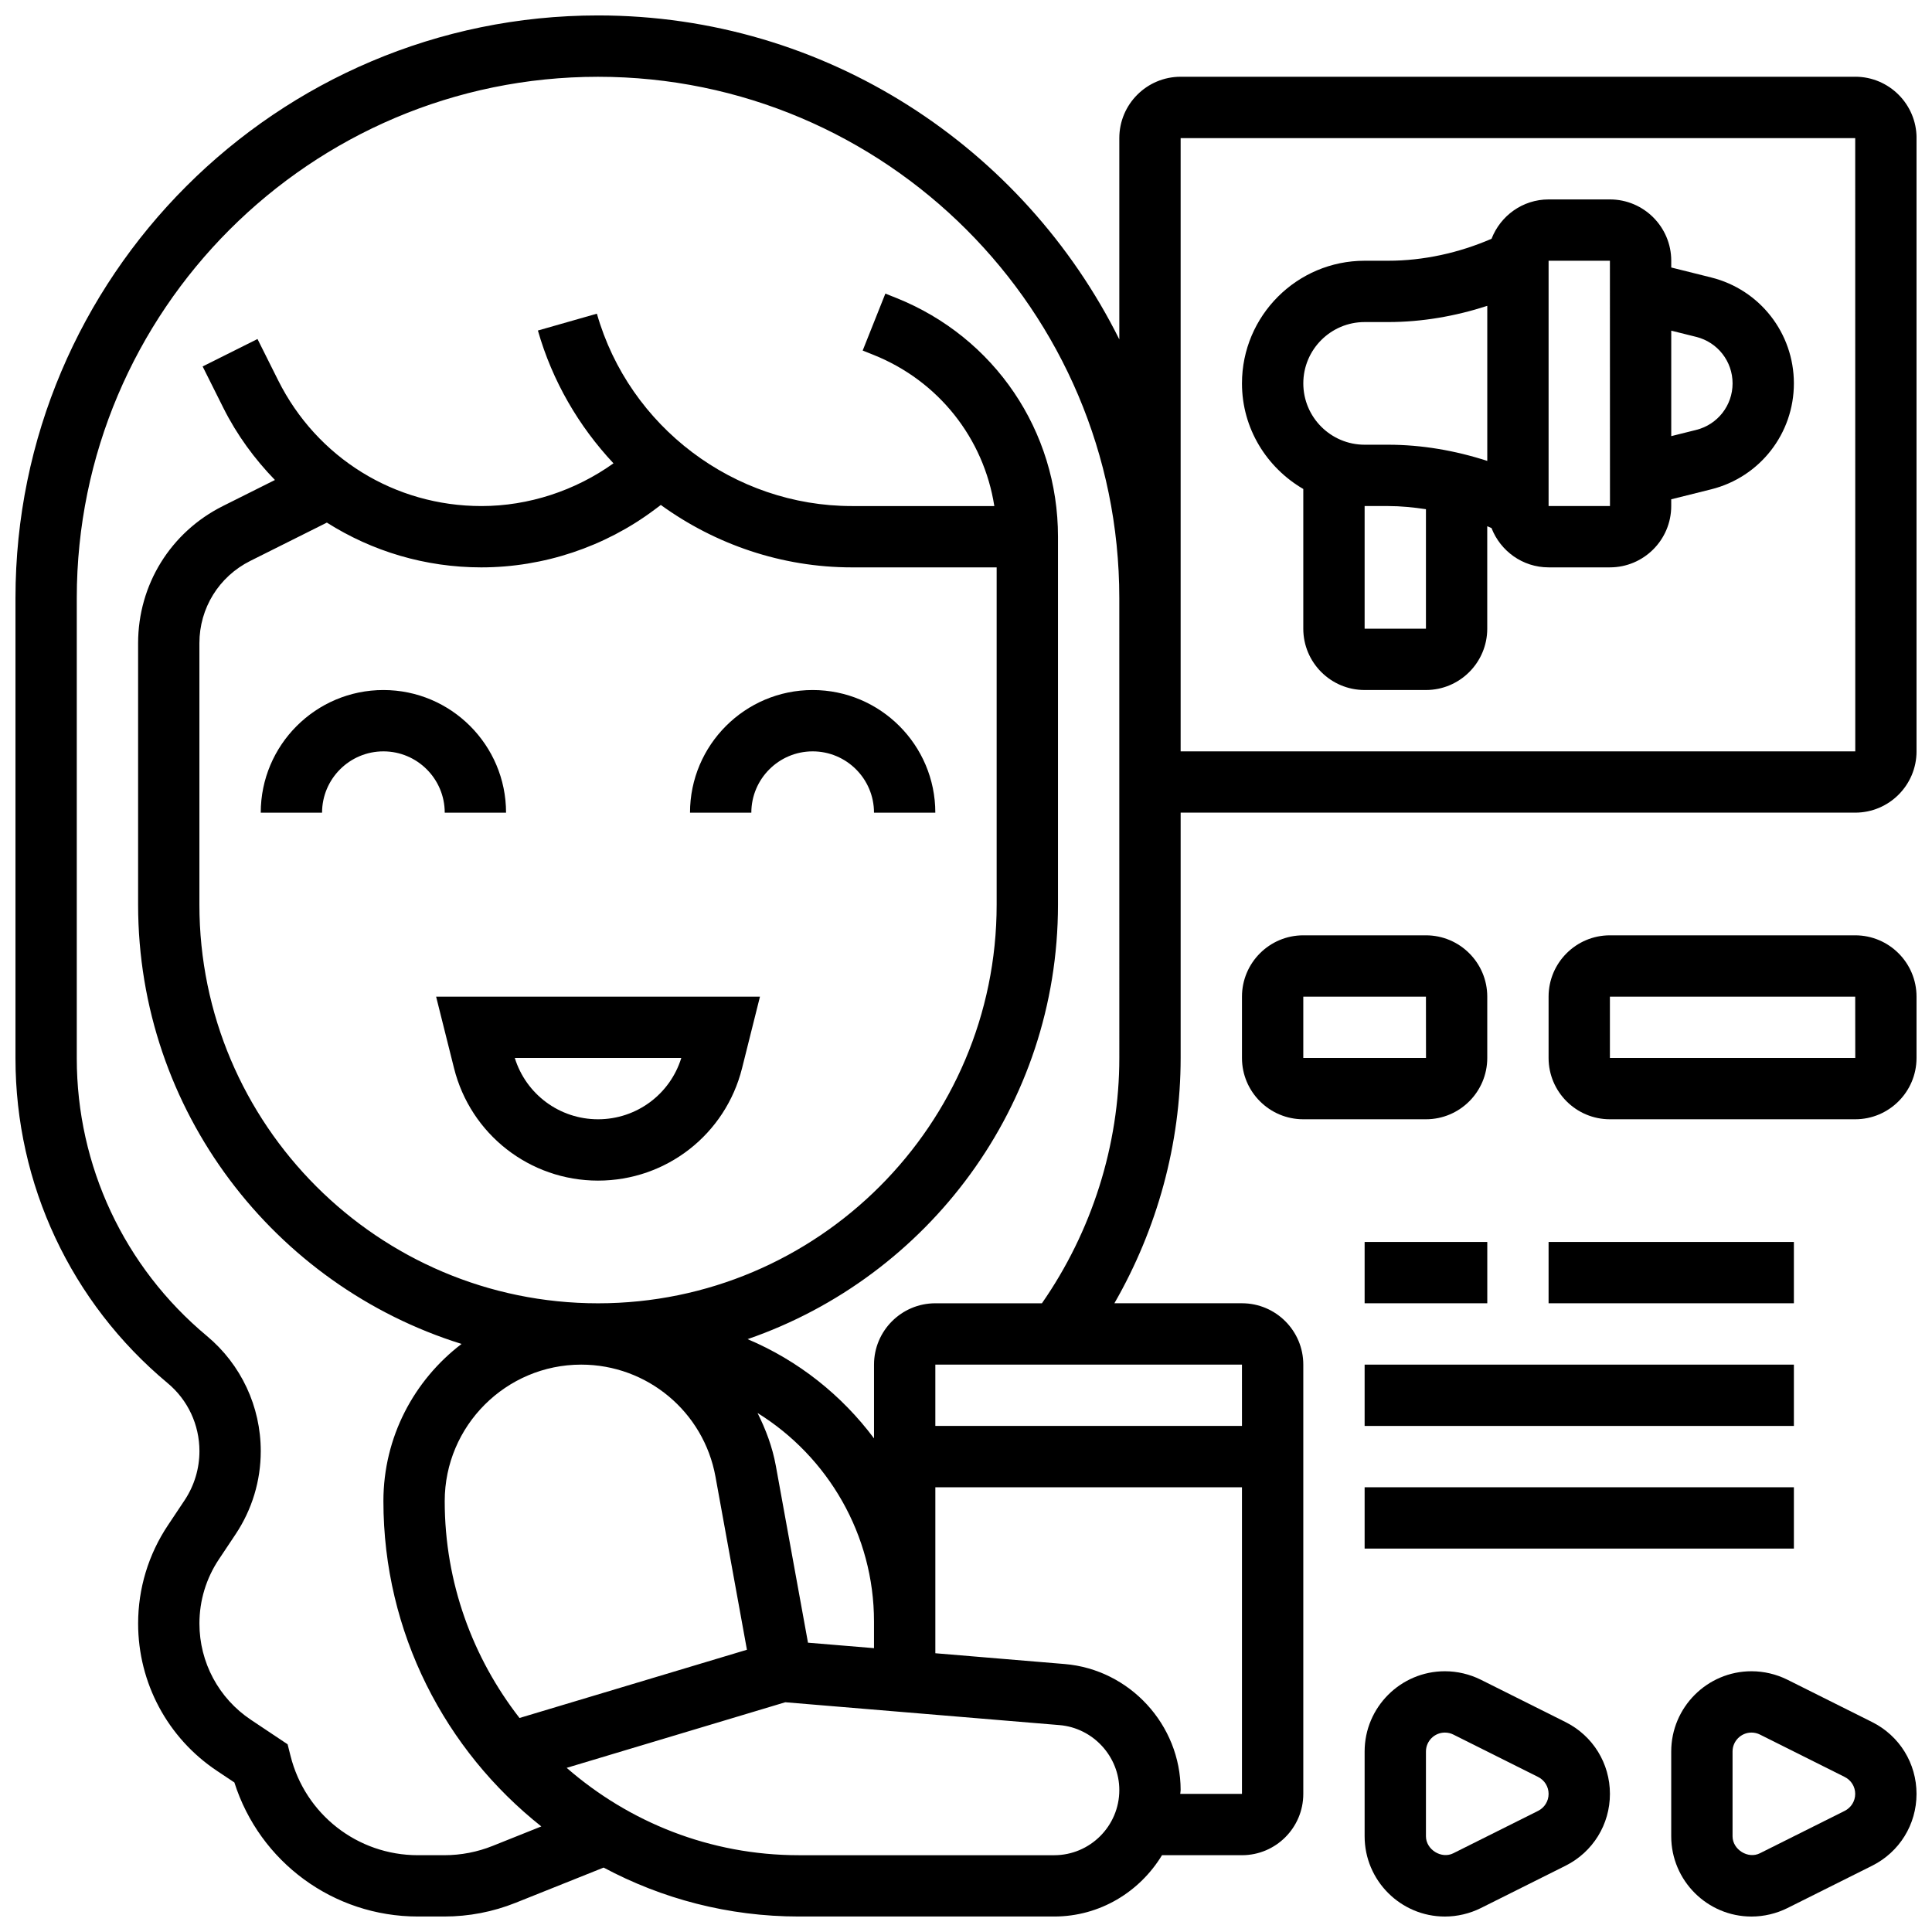
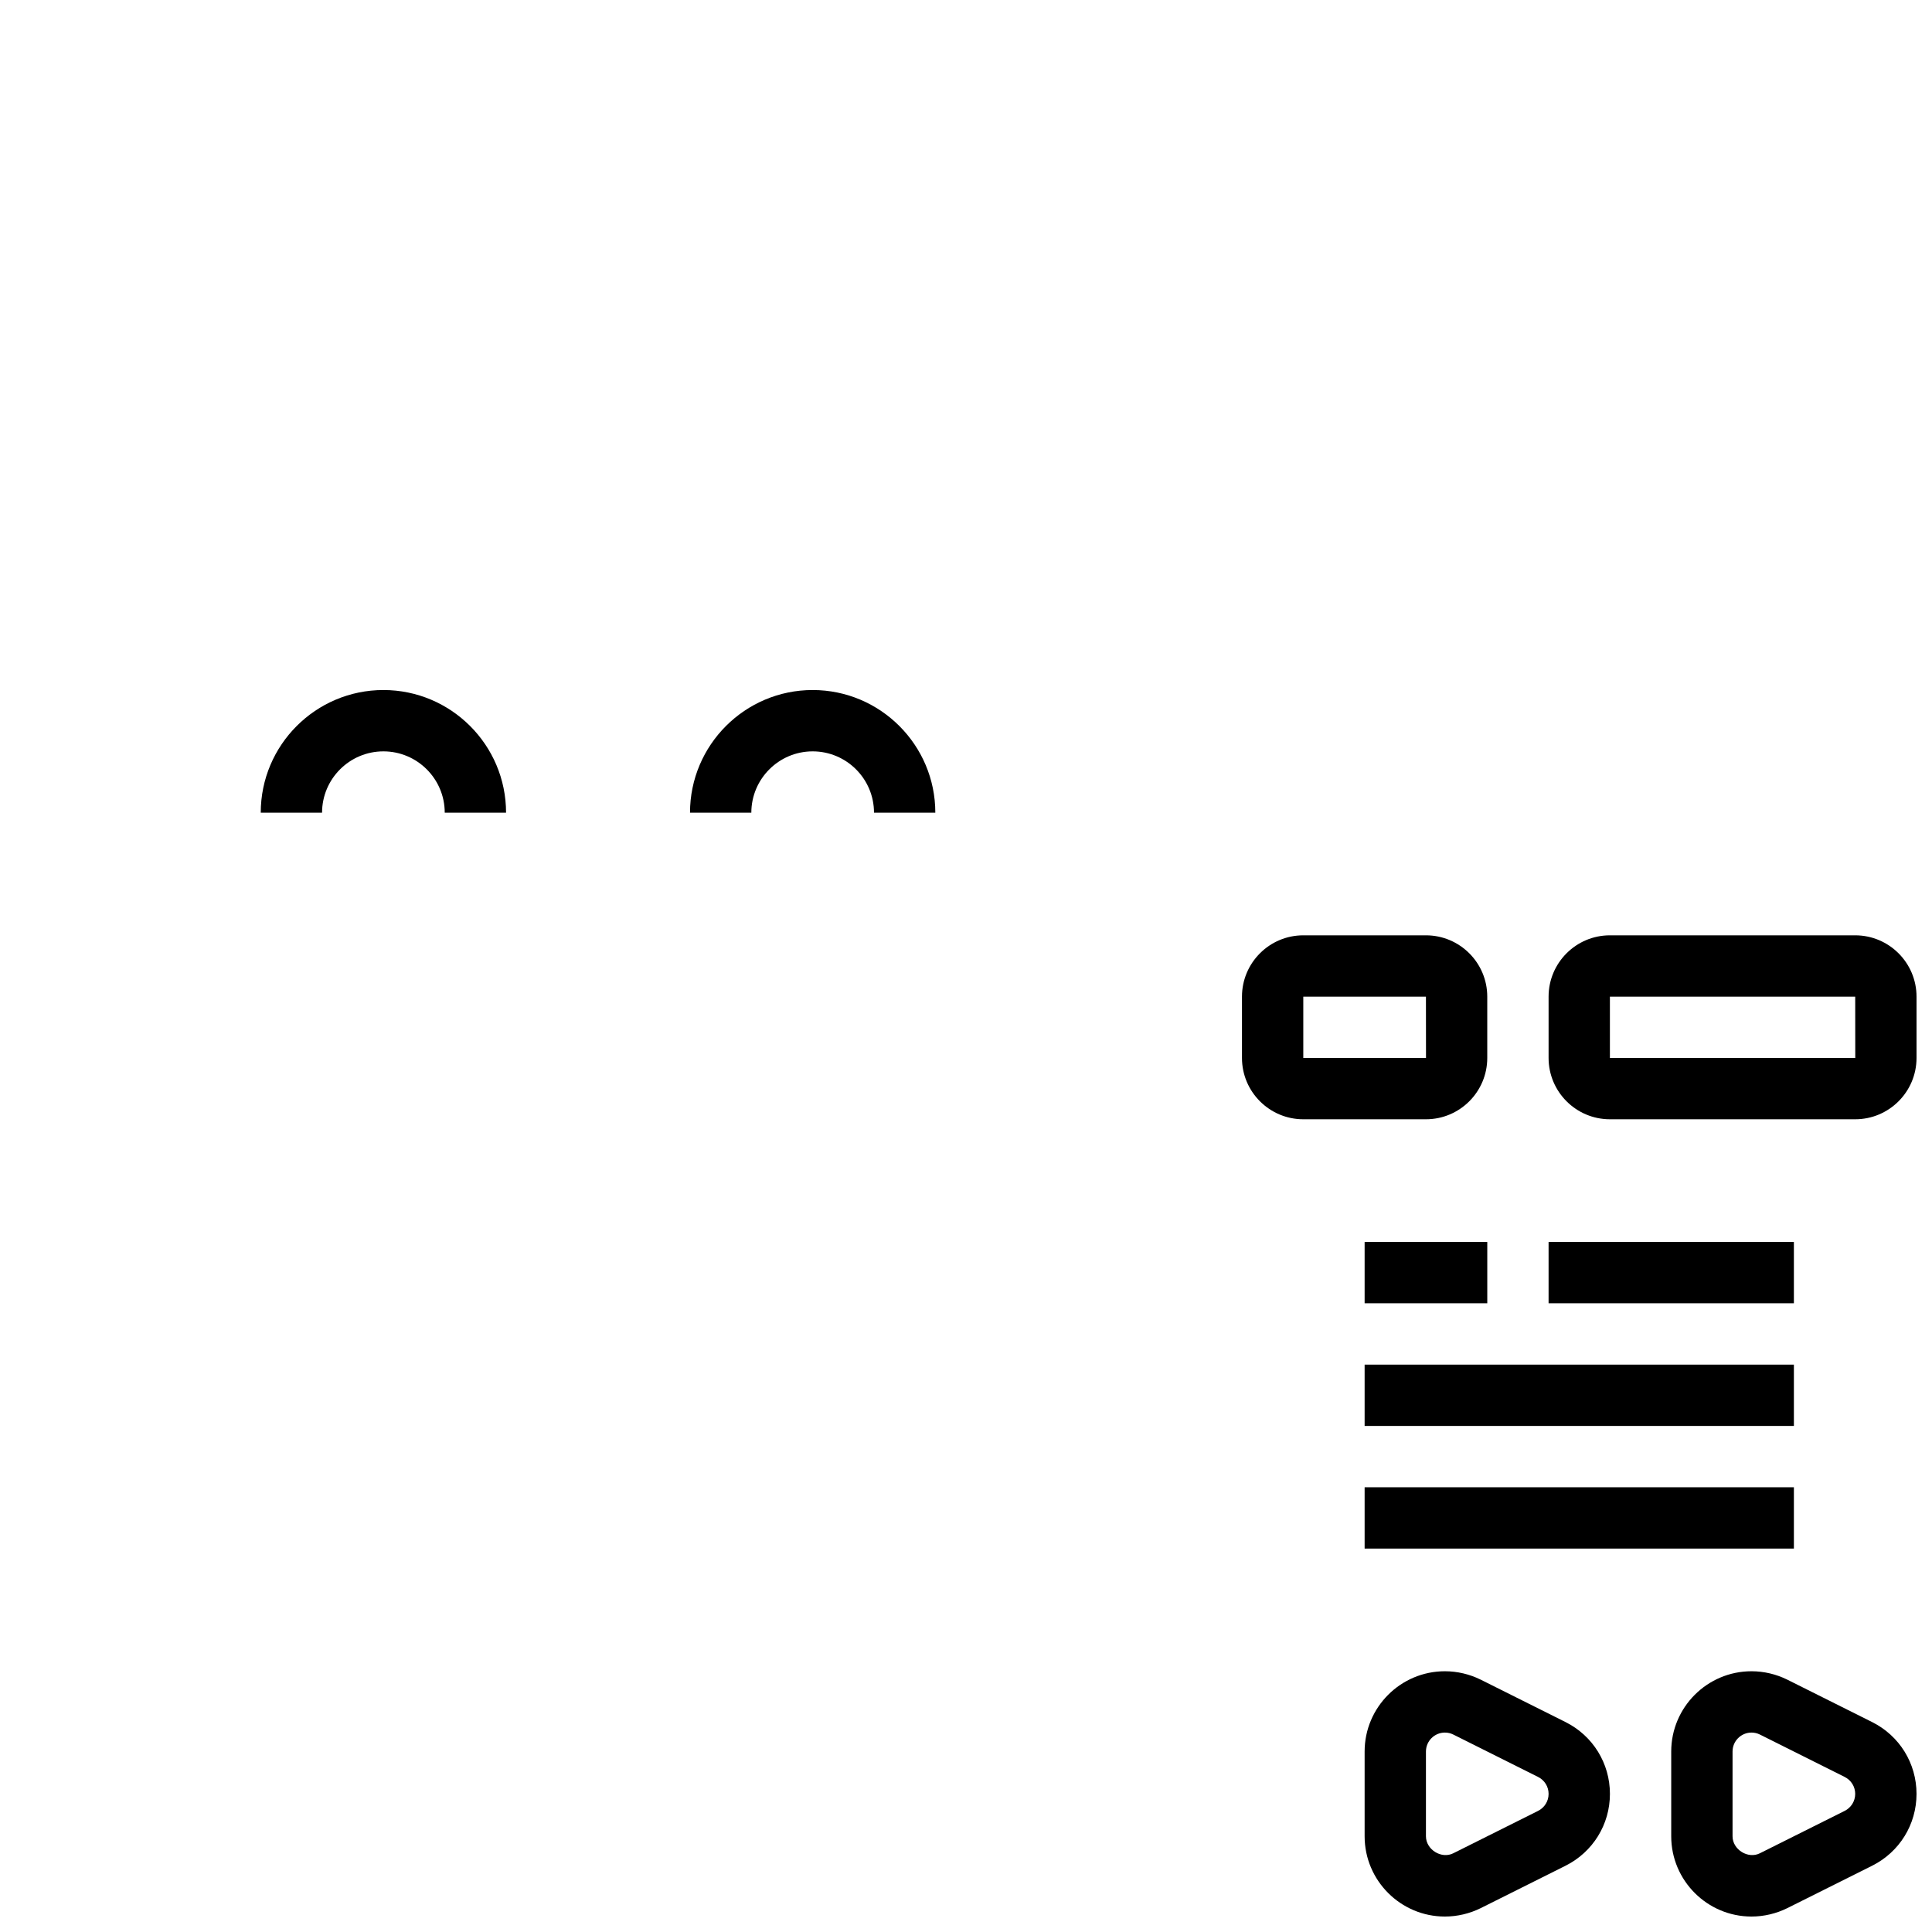
<svg xmlns="http://www.w3.org/2000/svg" width="800px" height="800px" version="1.1" viewBox="144 144 512 512">
  <defs>
    <clipPath id="d">
      <path d="m505 586h66v65.902h-66z" />
    </clipPath>
    <clipPath id="c">
      <path d="m586 586h65.902v65.902h-65.902z" />
    </clipPath>
    <clipPath id="b">
      <path d="m554 391h97.902v50h-97.902z" />
    </clipPath>
    <clipPath id="a">
-       <path d="m148.09 148.09h503.81v503.81h-503.81z" />
-     </clipPath>
+       </clipPath>
  </defs>
-   <path d="m264.32 427.07c4.387 17.551 20.078 29.805 38.168 29.805 18.09 0 33.781-12.254 38.168-29.805l4.742-18.949h-85.824zm60.23-2.699c-2.981 9.637-11.879 16.25-22.062 16.25-10.184 0-19.078-6.613-22.062-16.25z" />
  <path d="m245.61 343.12c8.965 0 16.25 7.289 16.25 16.25h16.25c0-17.926-14.578-32.504-32.504-32.504-17.926 0-32.504 14.578-32.504 32.504h16.25c0.004-8.961 7.293-16.25 16.258-16.25z" />
  <path d="m359.37 343.12c8.965 0 16.25 7.289 16.25 16.25h16.25c0-17.926-14.578-32.504-32.504-32.504s-32.504 14.578-32.504 32.504h16.25c0.008-8.961 7.297-16.25 16.258-16.25z" />
  <g clip-path="url(#d)">
    <path d="m558.89 600.37-22.461-11.23c-2.934-1.461-6.234-2.242-9.516-2.242-11.727 0-21.273 9.551-21.273 21.273v22.461c0 11.727 9.547 21.273 21.273 21.273 3.281 0 6.582-0.781 9.516-2.242l22.469-11.23c7.238-3.633 11.75-10.93 11.75-19.031 0-8.102-4.512-15.398-11.758-19.031zm-7.273 23.527-22.461 11.23c-3.137 1.598-7.266-0.953-7.266-4.496v-22.461c0-2.769 2.254-5.019 5.023-5.019 0.781 0 1.551 0.18 2.242 0.527l22.453 11.23c1.723 0.859 2.785 2.582 2.785 4.492 0 1.91-1.062 3.633-2.777 4.496z" />
  </g>
  <g clip-path="url(#c)">
    <path d="m640.14 600.37-22.461-11.23c-2.934-1.461-6.231-2.242-9.516-2.242-11.723 0-21.273 9.551-21.273 21.273v22.461c0 11.727 9.551 21.273 21.273 21.273 3.281 0 6.582-0.781 9.516-2.242l22.469-11.23c7.242-3.633 11.75-10.93 11.75-19.031 0-8.102-4.508-15.398-11.758-19.031zm-7.273 23.527-22.461 11.23c-3.133 1.598-7.262-0.953-7.262-4.496v-22.461c0-2.769 2.25-5.019 5.019-5.019 0.781 0 1.551 0.18 2.242 0.527l22.453 11.23c1.723 0.859 2.789 2.582 2.789 4.492 0 1.91-1.066 3.633-2.781 4.496z" />
  </g>
  <path d="m505.64 473.13h32.504v16.25h-32.504z" />
  <path d="m554.39 473.13h65.008v16.25h-65.008z" />
  <path d="m505.64 505.64h113.76v16.25h-113.76z" />
  <path d="m505.64 538.14h113.76v16.25h-113.76z" />
  <path d="m521.89 391.87h-32.504c-8.965 0-16.25 7.289-16.25 16.25v16.25c0 8.965 7.289 16.25 16.25 16.25h32.504c8.965 0 16.25-7.289 16.25-16.25v-16.25c0.004-8.961-7.285-16.25-16.25-16.25zm-32.504 32.504v-16.25h32.504l0.016 16.25z" />
  <g clip-path="url(#b)">
    <path d="m635.65 391.87h-65.008c-8.965 0-16.25 7.289-16.25 16.25v16.25c0 8.965 7.289 16.25 16.25 16.25h65.008c8.965 0 16.25-7.289 16.25-16.25v-16.25c0-8.961-7.289-16.25-16.25-16.25zm-65.008 32.504v-16.25h65.008l0.016 16.25z" />
  </g>
  <g clip-path="url(#a)">
    <path d="m635.65 164.34h-178.77c-8.965 0-16.25 7.289-16.25 16.25v53.355c-25.305-50.793-77.645-85.855-138.14-85.855-85.137 0-154.39 69.258-154.39 154.39v121.99c0 33.34 14.691 64.707 40.312 86.062 5.363 4.457 8.441 11.039 8.441 18.027 0 4.648-1.363 9.156-3.941 13.035l-4.426 6.641c-5.16 7.734-7.883 16.738-7.883 26.016 0 15.73 7.809 30.316 20.891 39.039l4.617 3.078c6.703 21.082 26.254 35.527 48.625 35.527h6.988c6.523 0 12.902-1.227 18.949-3.648l23.297-9.32c15.441 8.258 33.043 12.969 51.738 12.969h67.656c12.141 0 22.695-6.559 28.578-16.25h21.195c8.965 0 16.25-7.289 16.25-16.25v-113.77c0-8.965-7.289-16.25-16.25-16.25h-33.812c11.336-19.691 17.559-42.25 17.559-65.012v-65.008h178.77c8.965 0 16.25-7.289 16.25-16.25l0.004-162.52c0-8.965-7.289-16.254-16.25-16.254zm-212.29 471.31h-67.656c-23.551 0-45.035-8.777-61.531-23.152l57.938-17.383 72.68 6.055c8.883 0.75 15.84 8.305 15.84 17.211 0 9.523-7.746 17.27-17.27 17.27zm-151.78-341.29c16.438 0 32.73-5.43 45.879-15.293l1.664-1.25c14.426 10.449 32.027 16.543 50.645 16.543h38.355v89.387c0 58.246-47.391 105.64-105.64 105.64-58.25 0-105.64-47.391-105.64-105.64v-69.297c0-9.289 5.168-17.641 13.473-21.801l20.309-10.156c11.992 7.602 26.078 11.867 40.953 11.867zm104.04 286.42-17.496-1.453-8.523-46.895c-0.91-4.996-2.664-9.621-4.844-13.977 18.691 11.605 30.863 32.301 30.863 55.266zm-77.594-75.141c17.488 0 32.457 12.488 35.582 29.691l8.336 45.871-60.27 18.082c-12.367-15.902-19.82-35.812-19.82-57.477 0-19.941 16.23-36.168 36.172-36.168zm158.75 113.76c0.016-0.34 0.105-0.664 0.105-1.016 0-17.285-13.496-31.961-30.73-33.398l-34.277-2.859v-43.984h81.258v81.258zm16.359-97.512h-81.262v-16.25h81.258zm-32.504-97.512c0 23.133-7.305 46.027-20.512 65.008h-28.246c-8.965 0-16.25 7.289-16.25 16.25v19.551c-8.547-11.434-20.031-20.609-33.504-26.297 47.789-16.492 82.258-61.816 82.258-115.14v-97.512c0-28.02-16.812-52.852-42.84-63.27l-2.906-1.16-6.012 15.09 2.894 1.16c17.25 6.906 29.195 22.145 31.992 40.055h-37.734c-31.227 0-59.027-20.965-67.59-50.98l-15.633 4.461c3.844 13.457 10.855 25.402 20.031 35.195-10.152 7.254-22.496 11.324-34.996 11.324-22.949 0-43.578-12.75-53.852-33.285l-5.492-10.984-14.539 7.273 5.492 10.984c3.602 7.191 8.281 13.547 13.668 19.105l-13.801 6.906c-13.855 6.938-22.461 20.852-22.461 36.34v69.297c0 54.621 36.113 100.96 85.723 116.41-12.566 9.578-20.715 24.66-20.715 41.645 0 34.926 16.398 66.047 41.848 86.223l-12.824 5.129c-4.117 1.656-8.465 2.496-12.91 2.496h-6.988c-15.992 0-29.871-10.832-33.746-26.344l-0.766-3.047-9.711-6.484c-8.555-5.699-13.66-15.238-13.66-25.52 0-6.07 1.781-11.953 5.152-17.008l4.43-6.648c4.363-6.547 6.672-14.168 6.672-22.035 0-11.832-5.219-22.965-14.293-30.527-21.898-18.25-34.465-45.059-34.465-73.566v-121.98c0-76.176 61.969-138.14 138.14-138.14 76.172 0 138.14 61.969 138.14 138.14zm16.25-81.258v-162.52h178.77l0.016 162.52z" />
  </g>
-   <path d="m597.48 217.53-10.582-2.641v-1.789c0-8.965-7.289-16.25-16.25-16.25h-16.25c-6.898 0-12.773 4.348-15.121 10.426-8.648 3.742-18.027 5.824-27.43 5.824h-6.207c-17.926 0-32.504 14.578-32.504 32.504 0 11.977 6.582 22.348 16.25 27.984v37.023c0 8.965 7.289 16.25 16.25 16.25h16.25c8.965 0 16.25-7.289 16.25-16.25v-27.156c0.383 0.156 0.746 0.316 1.129 0.48 2.356 6.074 8.23 10.422 15.129 10.422h16.25c8.965 0 16.25-7.289 16.25-16.25v-1.789l10.578-2.641c12.918-3.219 21.93-14.766 21.93-28.074 0-13.309-9.012-24.859-21.922-28.074zm-91.84 11.82h6.207c8.914 0 17.805-1.535 26.297-4.297v41.094c-8.492-2.754-17.383-4.293-26.297-4.293h-6.207c-8.965 0-16.25-7.289-16.25-16.25-0.004-8.965 7.285-16.254 16.25-16.254zm16.25 81.262h-16.25v-32.504h6.207c3.363 0 6.711 0.34 10.043 0.836zm32.504-32.504v-65.008h16.25l0.016 65.008zm39.145-20.184-6.641 1.656v-27.953l6.641 1.656c5.664 1.422 9.613 6.484 9.613 12.32 0 5.836-3.949 10.898-9.613 12.32z" />
</svg>